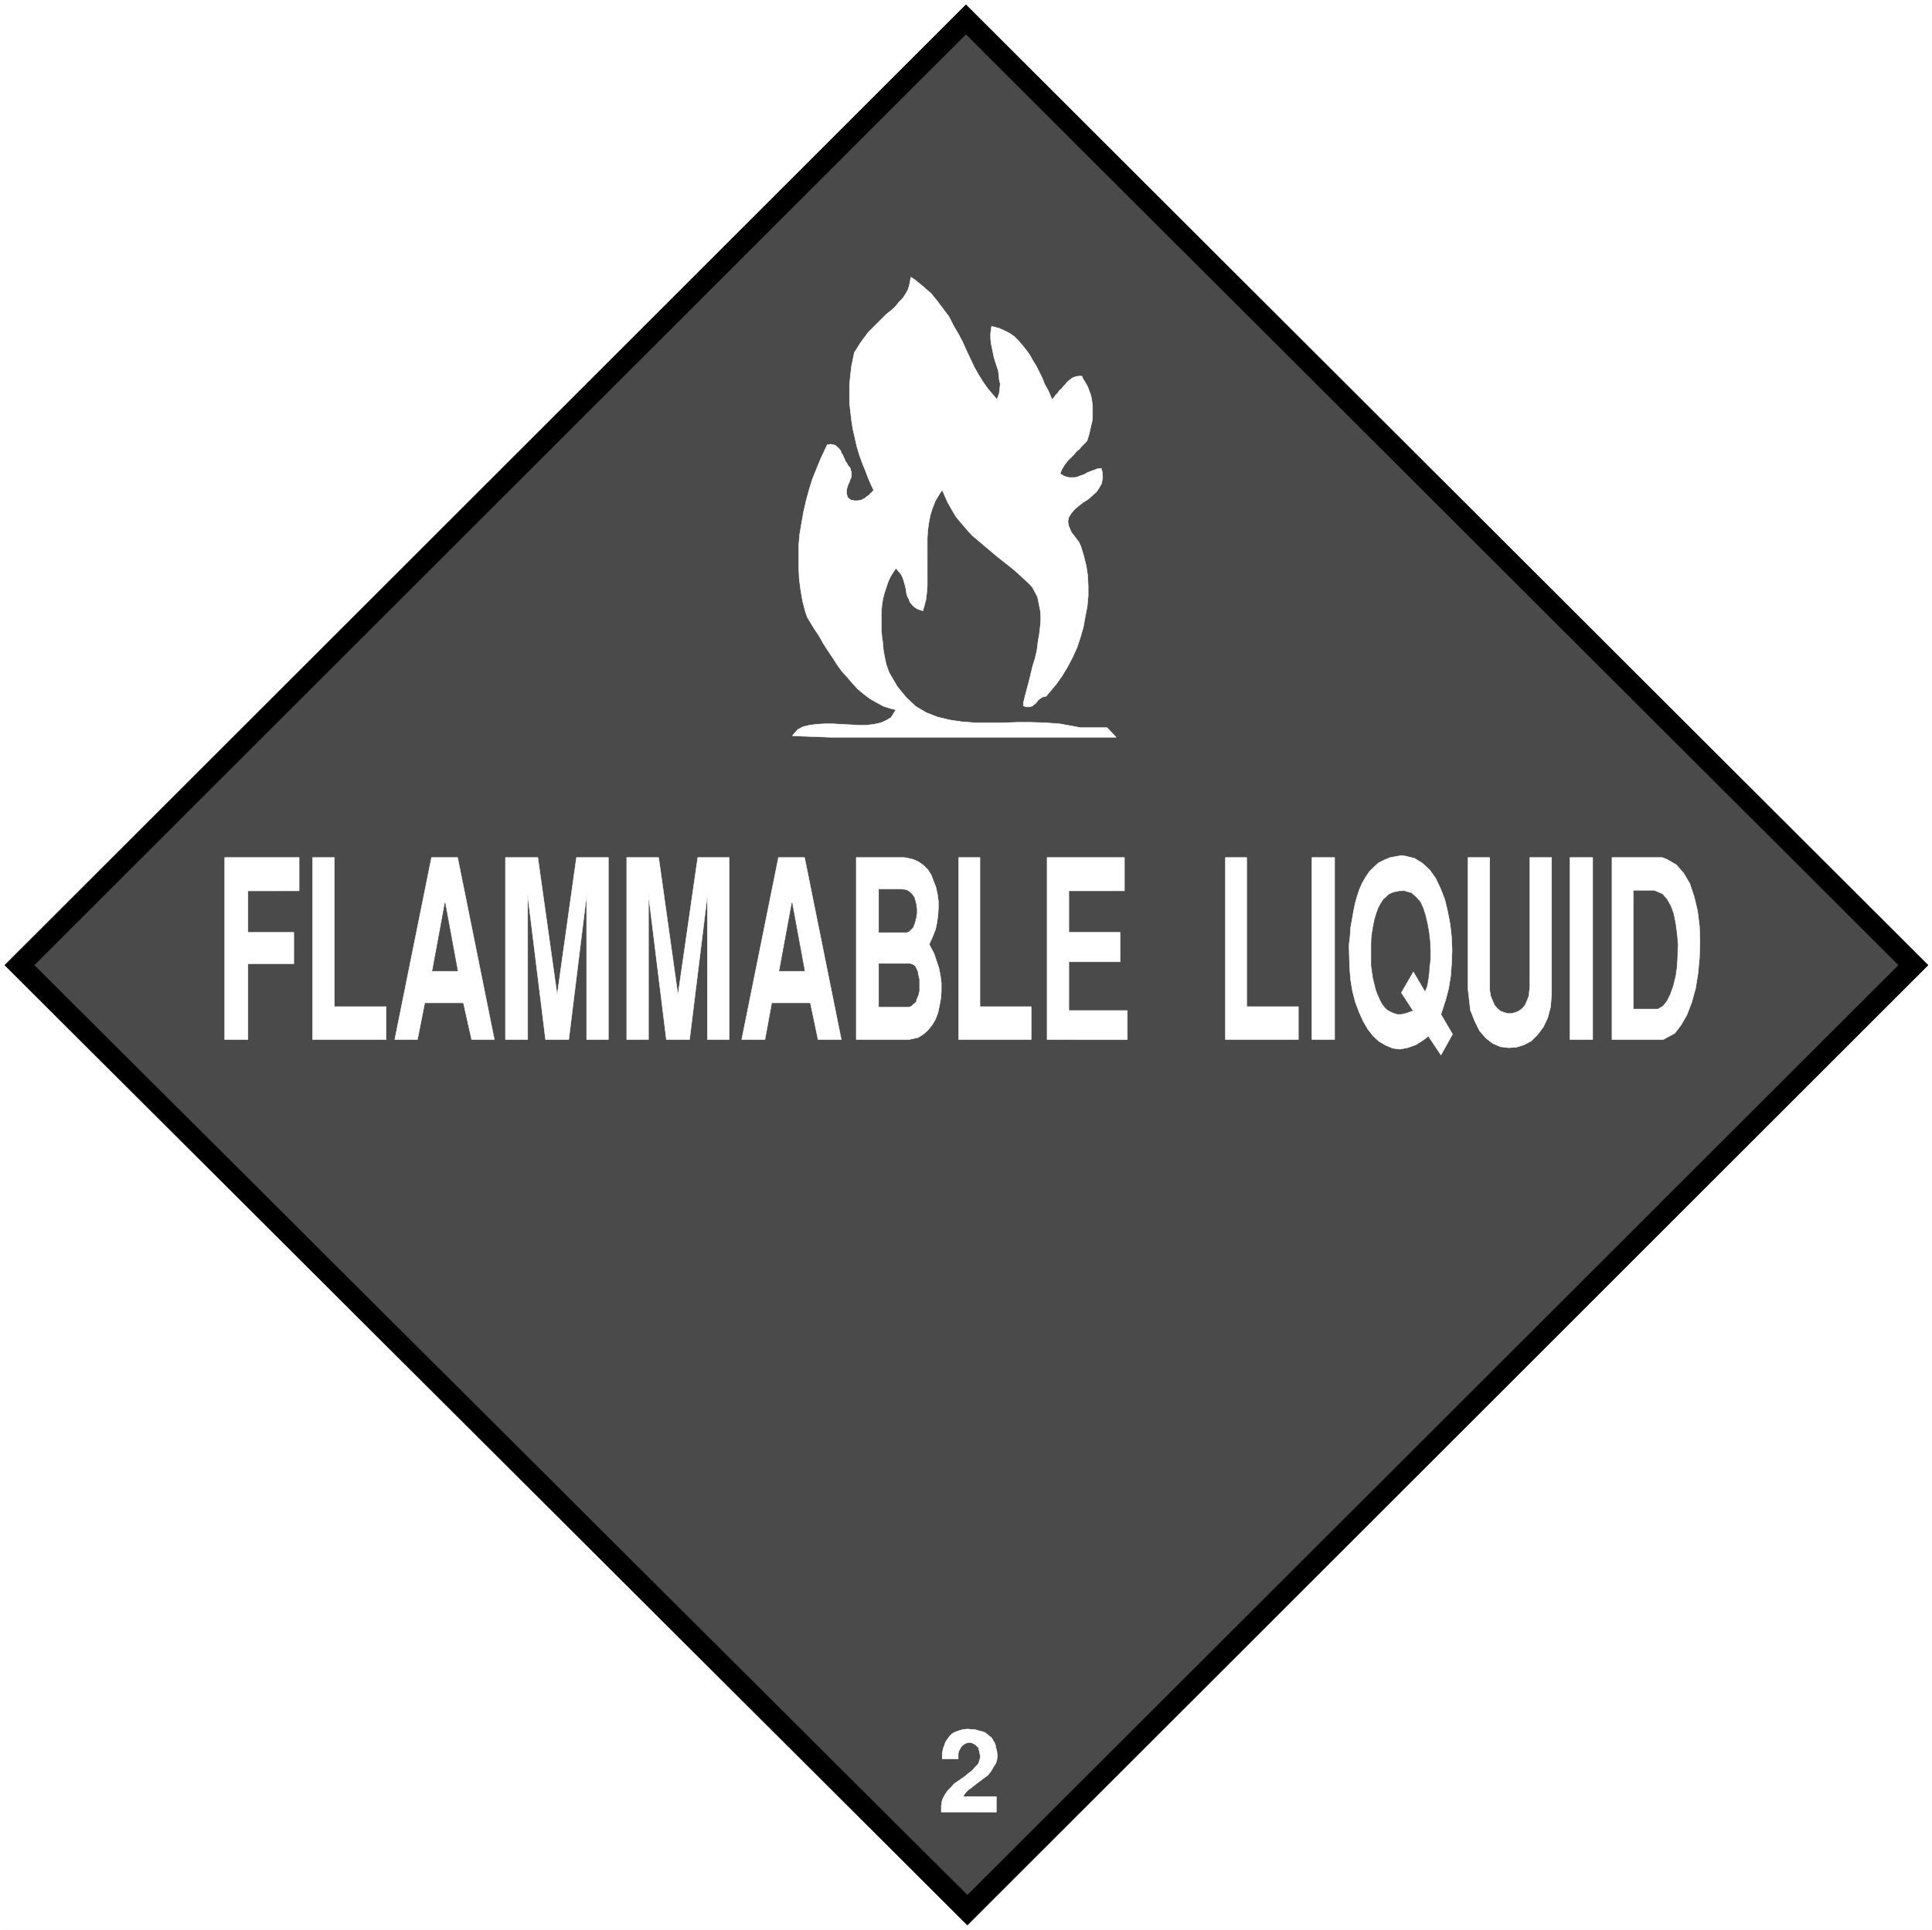
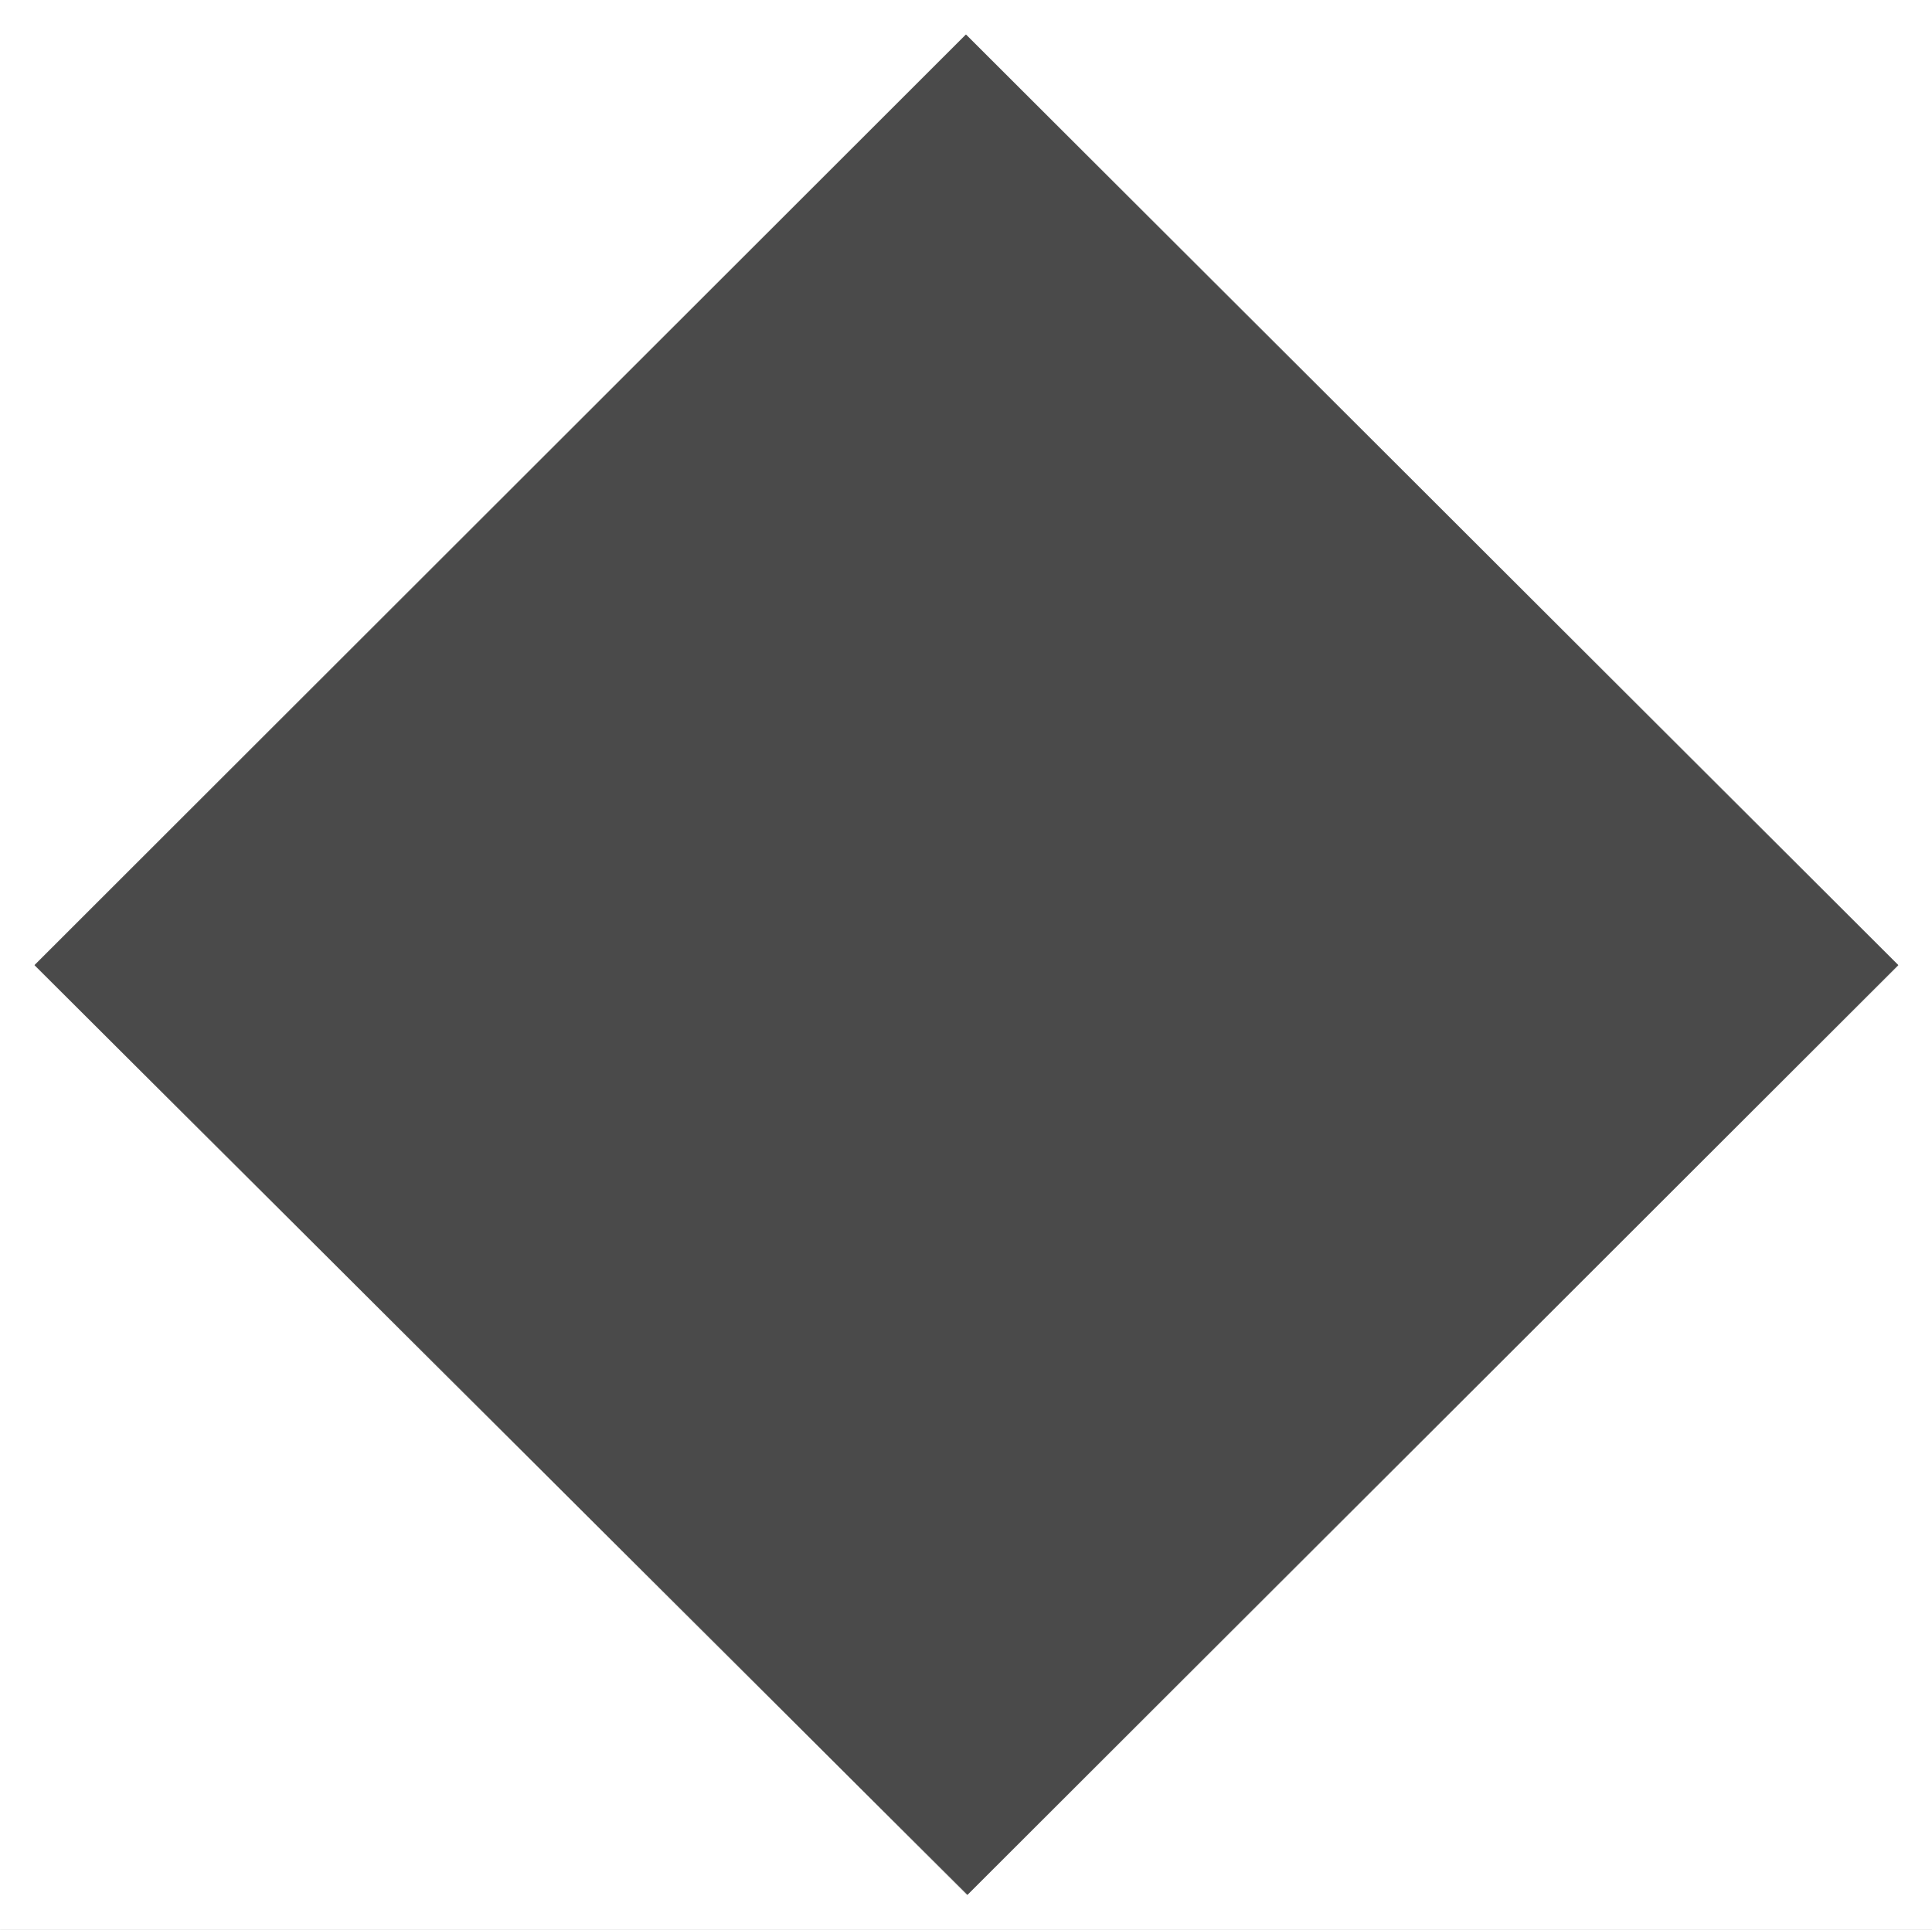
<svg xmlns="http://www.w3.org/2000/svg" width="2990pt" height="3983.198" viewBox="0 0 2990 2987.398">
  <rect x="0" y="0" width="2990" height="2987.398" fill="#808080" stroke="none" />
  <defs>
    <clipPath id="a">
-       <path d="M0 2.55h2990V2990H0Zm0 0" />
-     </clipPath>
+       </clipPath>
    <clipPath id="b">
      <path d="M0 2.55h2990v2987.4H0Zm0 0" />
    </clipPath>
  </defs>
  <g clip-path="url(#a)" transform="translate(0 -2.55)">
-     <path style="fill:#fff;fill-opacity:1;fill-rule:nonzero;stroke:none" d="M0 2989.95h2991.3V2.55H0Zm0 0" />
-   </g>
+     </g>
  <g clip-path="url(#b)" transform="translate(0 -2.55)">
    <path style="fill:#fff;fill-opacity:1;fill-rule:evenodd;stroke:#fff;stroke-width:.14;stroke-linecap:square;stroke-linejoin:bevel;stroke-miterlimit:10;stroke-opacity:1" d="M0 .5h575.25V575H0Zm0 0" transform="matrix(5.2 0 0 -5.2 0 2992.55)" />
  </g>
-   <path style="fill:#000;fill-opacity:1;fill-rule:evenodd;stroke:#000;stroke-width:.14;stroke-linecap:square;stroke-linejoin:bevel;stroke-miterlimit:10;stroke-opacity:1" d="m1.44 287.68 286.04 285.88 286.33-285.88L287.91 1.94Zm0 0" transform="matrix(5.2 0 0 -5.2 0 2990)" />
  <path style="fill:#4a4a4a;fill-opacity:1;fill-rule:evenodd;stroke:#4a4a4a;stroke-width:.14;stroke-linecap:square;stroke-linejoin:bevel;stroke-miterlimit:10;stroke-opacity:1" d="m10.35 287.68 277.13 276.97L564.9 287.68 287.91 10.99Zm0 0" transform="matrix(5.2 0 0 -5.2 0 2990)" />
-   <path style="fill:#fff;fill-opacity:1;fill-rule:evenodd;stroke:#fff;stroke-width:.14;stroke-linecap:square;stroke-linejoin:bevel;stroke-miterlimit:10;stroke-opacity:1" d="m296.69 456.13.28.58.43 1.29.15 1.29.14 1.44-.29 1.15-.14 1.44-.14 1.29-.43 1.3-.44 1.29-.43 1.44-.29 1.43-.28 1.3-.29 1.44-.14 1.43v1.44l.28 2.16.72-.15 1.58-.43 1.59-.72 1.43-.72 1.44-1 1.15-1.15 1.15-1.3 1.15-1.43 1.15-1.58.87-1.58 1.15-1.87.86-1.73.86-1.72.72-1.87 1.01-1.73 1.15-2.73.29.15.43.57.43.58.58.57.43.72.72.57.43.58.57.57.43.58.58.57.57.44.58.43.58.28.57.15.72.14H322l.28-.72.72-1.15.72-1.29.43-1.15.43-1.15.29-1.15.15-1.15.14-1.15v-3.45l-.14-1.15-.29-1.15-.29-1.29-.29-1.3-.57-1.86-.29-.44-.43-.43-.58-.57-.57-.58-.43-.57-.58-.43-.57-.58-.58-.72-1.72-1.72-.58-.72-.43-.57-.43-.72-.43-.72-.44-1.15.44-.29.72-.43.86-.29.72-.14h1.58l.72.14.72.29.86.29.72.28.72.44.72.28.72.29.86.29.72.29 1.15.14.29-1.01.14-1.72-.29-1.73-.72-1.29-.86-1.29-1.15-1.01-1.29-1.15-1.59-1.01-1.29-1-1.15-1.01-1.01-1.15-.72-1.15-.28-1.29.28-1.44.72-1.72 2.3-3.02.58-1.3.86-2.87.72-2.88.43-2.87.15-3.02v-3.02l-.29-3.16-.58-3.02-.57-3.16-.87-3.02-1-3.02-1.3-2.87-1.43-2.73-1.73-2.88-1.73-2.44-3.02-3.59-.43-.15h-.28l-.44-.14-.43-.29-.43-.29-.29-.28-.28-.29-.29-.43-.43-.43-.29-.15-.43-.43-.43-.14-.44-.15h-1l-.87.29v.86l.44 1.87.57 2.16.58 2.16.57 2.29.58 2.45.72 2.3.57 2.44.29 2.44.43 2.45.29 2.44.14 2.16-.14 2.3-.43 2.15-.43 2.02-1.44 2.73-.87 1-1.87 1.73-1.86 1.72-1.87 1.58-2.02 1.58-2.01 1.59-1.87 1.58-1.87 1.58-1.87 1.58-1.87 1.58-1.58 1.72-1.58 1.87-1.59 1.87-1.29 2.16-1.29 2.3-1.59 3.59-.71-1.01-1.3-2.15-.86-2.16-.72-2.3-.43-2.3-.29-2.15-.14-2.3V400.8l-.15-2.16-.29-2.3-.86-3.16-.57.14-1.15.43-.87.58-.57.57-.72.86-.29.87-.43.72-.29 1-.14 1.01-.15.86-.28 1.01-.29 1-.29.87-.43.86-.57.72-1.01 1.15-.58-.87-1-1.58-.72-1.58-.58-1.72-.57-1.73-.43-1.72-.29-1.87-.15-1.87v-5.46l.15-1.87.29-2.01.14-1.87.29-1.73.57-2.73.87-2.44 2.44-4.17 2.59-3.16 2.87-2.73 3.17-1.87 3.31-1.29 3.59-.87 3.88-.57 3.89-.29h8.05l4.32.15h4.17l4.31-.15 4.17-.29 6.18-1.15h7.91l2.74-2.87h-84.85l-11.51.43.43.58 1.15 1.29 1.59.86 1.87.43 2.15.29 2.45.14h2.3l2.59-.14 2.59-.14 2.58-.15h2.31l2.3.29 2.01.43 1.58.72 1.44.86 1.44 2.3-1.3.29-2.3.72-2.15 1.15-2.02 1.15-1.87 1.44-1.72 1.43-1.58 1.73-1.59 1.87-1.58 1.72-1.44 2.01-1.29 2.02-1.44 2.15-1.29 2.01-1.3 2.3-1.44 2.16-2.01 3.31-.57 1.58-.87 3.3-.57 3.31-.43 3.3-.15 3.45v6.62l.29 3.3.57 3.31.58 3.3.72 3.17.86 3.16 1.01 3.3 1.15 2.88 1.29 3.16 2.02 4.31h.28l.72.15.72-.15.58-.14.43-.29.43-.43.43-.43.43-.58.15-.57.43-.58.29-.72.28-.57.29-.72.43-.57.29-.58.72-.86v-.43l.29-.58v-1.29l-.15-.58-.28-.57-.15-.58-.29-.57-.28-.72-.15-.57-.14-.44v-1.15l.14-.57.15-.58.86-.71.29-.15h.43l.43-.14h1.01l.43.14h.43l.43.15.43.28.43.15.44.43.43.29.43.28.29.43.43.29.57.72-.57 1.15-1.01 2.3-.86 2.3-1.01 2.44-.86 2.45-.72 2.44-.58 2.59-.57 2.44-.43 2.73-.29 2.59-.29 2.59v5.46l.29 2.73.29 2.59.86 4.16.58.87 1.15 1.87 1.15 1.58 1.29 1.72 1.3 1.3 1.43 1.43 2.59 2.59 1.44 1.15 1.29 1.15 1.01 1.29 1.15 1.15.86 1.3.72 1.29.44 1.44.43 2.3 1.29-.87 2.45-2.01 2.3-2.01 1.87-2.3 1.72-2.3 1.73-2.3 1.29-2.59 1.44-2.44 1.29-2.44 1.16-2.59 1.15-2.44 1.15-2.45 1.29-2.3 1.44-2.3 1.44-2.01zM280.15 35.57v1.87l.28 1.72.72 1.44.87 1.29 1 1.01 1.01 1.15 1.29.86 1.87 1.3 1.01.86 1.15.86.86 1.01.87.86.43 1.01.29 1.29-.44 2.01-.14.58-.43.43-.43.43-.43.29-.58.28-.57.15h-.44l-.71-.15-.58-.28-.58-.44-.43-.43-.28-.57-.44-.72-.14-.86v-1.44h-4.75v1.58l.15.86.14.72.29.72.29.86.28.58.72 1 .44.58.57.57.72.44.72.28.86.29 1.01.29 1.44.14 1-.14h.87l.72-.15.86-.28.72-.15.86-.28.58-.44.86-.71.57-.44.43-.71.44-.72.28-.72.15-.86.29-1.01.14-1.44-.14-1.15-.29-1-.58-.87-.57-1-.58-.86-.72-.87-1-.72-1.3-1-1-.72-.72-.57-.87-.72-.86-.58-.57-.57-.58-.72-.43-.72h9.92v-4.6zM495 265.54h-15.24v54.19h14.96l1.43-.57 2.74-1.59 2.15-2.44 1.87-3.16 1.3-3.88 1-4.17.58-4.6.14-4.6-.14-4.89-.43-4.6-.72-4.45-1.15-4.17-1.44-3.74-1.73-3.02-1.87-2.44zm-27.75 0v54.19h6.76v-54.19zm-30.35 15.09v39.1h6.47V280.2l.29-1.72.58-1.44.57-1.29.86-1.01.87-.72 1.15-.43 1.01-.29h1.15l1.15.29 1 .43 1.01.72.86 1.01.58 1.29.57 1.44.29 2.73v38.52h6.47v-40.68l-.29-3.73-.86-3.31-1.29-2.73-1.73-2.3-1.87-1.87-2.16-1.15-2.3-.72-2.3-.14-2.44.29-2.3 1-2.02 1.58-1.87 2.16-1.43 2.87-1.3 3.31zm-35.38 12.08v1.15l.29 2.44.15 2.45.43 2.44.43 2.44.43 2.16.58 2.15.71 2.16.87 2.01 1 1.73 1.15 1.72 1.3 1.3 1.44 1.29 1.72.86 1.73.72 3.16.57 1.44-.14 2.73-.72 2.3-1.43 2.16-2.02 1.73-2.44 1.44-3.02 1.29-3.3.86-3.6.72-3.74.43-3.88.15-3.88-.15-4.02-.28-3.74-.58-3.59-.86-3.31-1.44-4.45 3.45-5.9-3.45-6.18-3.74 5.61-1.29-1.01-2.45-1.58-2.44-.86-2.31-.43-2.15.29-2.02.86-2.01 1.15-1.72 1.58-1.59 2.01-1.43 2.44-1.16 2.59-1.15 3.02-.86 3.31-.57 3.45-.29 3.73zm-11.07-27.17v54.19h6.76v-54.19zm-25.74 0v54.19h6.33v-44.41h15.38v-9.78zm-53.07 0v54.19h23.01v-9.92h-16.54v-12.36h15.25v-8.77h-15.25v-14.51h17.4v-8.63zm-26.32 0v54.19h6.33v-44.41h15.25v-9.78zm-14.81 0h-15.67v54.19h14.23l.87-.14 1.87-.43 1.58-.72 1.44-1.01 1.29-1.29 1.01-1.58.72-1.87.71-1.87.44-2.01.28-2.16v-2.01l-.14-2.3-.29-2.01-.43-2.02-.72-1.86-1.15-2.59.43-.86 1.01-1.87.72-2.16.72-2.15.43-2.16.29-2.3v-2.3l-.15-2.3-.43-2.3-.43-2.01-.72-1.87-1.01-1.73-1.29-1.58-1.29-1.15-1.59-1zm-49.76 0 10.93 54.19h7.77l10.93-54.19h-6.91l-2.3 10.93h-11.5l-2.01-10.93zm-34.23 0v54.19h9.5l5.75-40.96 5.9 40.96h9.34v-54.19h-6.47v43.12l-5.32-43.12h-6.9L193 308.66v-43.12zm-36.09 0v54.19h9.63l5.76-40.96 5.75 40.96h9.49v-54.19h-6.47v43.12l-5.32-43.12h-6.91l-5.32 43.12v-43.12zm-32.94 0 10.93 54.19h7.77l10.93-54.19h-6.76l-2.44 10.93h-11.51l-2.16-10.93zm-24.44 0v54.19h6.47v-44.41h15.39v-9.78zm-26.18 0v54.19h22.15v-9.92H73.78v-12.36h13.66v-9.34H73.78v-22.57zm0 0" transform="matrix(5.2 0 0 -5.2 0 2990)" />
-   <path style="fill:#4a4a4a;fill-opacity:1;fill-rule:evenodd;stroke:#4a4a4a;stroke-width:.14;stroke-linecap:square;stroke-linejoin:bevel;stroke-miterlimit:10;stroke-opacity:1" d="M486.23 274.74h7.19l1.44.86 1.15 1.44 1.01 2.01.86 2.45.72 2.87.43 3.02.14 3.02.15 3.45-.29 3.16-.43 3.16-.58 2.88-.86 2.3-1.15 2.01-1.29 1.44-2.31 1h-6.18zm-78.09 13.94v-1l.29-2.16.29-1.87.43-1.72.43-1.73.57-1.43.58-1.3.57-1.15.87-1.15.72-.72 1-.57 1.01-.43 1.01-.29h1.15l1.29.29 2.01.72-3.45 5.31 3.74 6.47 3.45-5.89.15.29.43 1.15.29 1.58.28 2.01.15 2.16.29 2.3v2.58l-.15 2.73-.29 2.59-.43 2.44-.57 2.45-.72 2.3-.87 1.87-1.29 1.43-1.29 1.15-2.45.72-.29-.14h-.86l-.72-.15-.72-.14-.86-.29-.86-.43-.72-.72-.86-.71-.72-1.15-.72-1.3-.58-1.58-.57-1.87-.43-2.15-.44-2.59-.14-2.88zm-146.55-13.36h8.92l.72.28.58.58.71.57.29 1.01.43 1.01.29 1.15v3.59l-.29 1.15-.14 1.01-.43 1-.43.72-.58.43-1 .29h-9.07zm0 34.92v-12.79h8.2l.72.29.58.57.57.58.43 1 .29 1.01.29 1.15.14 1.15v1.15l-.14 1.29-.29 1.15-.29 1.01-.57.86-.72.72-.86.58-1.59.28zm-25.88-4.02-3.74-20.27h7.48zm-103.26 0-3.74-20.27h7.48zm0 0" transform="matrix(5.2 0 0 -5.2 0 2990)" />
</svg>